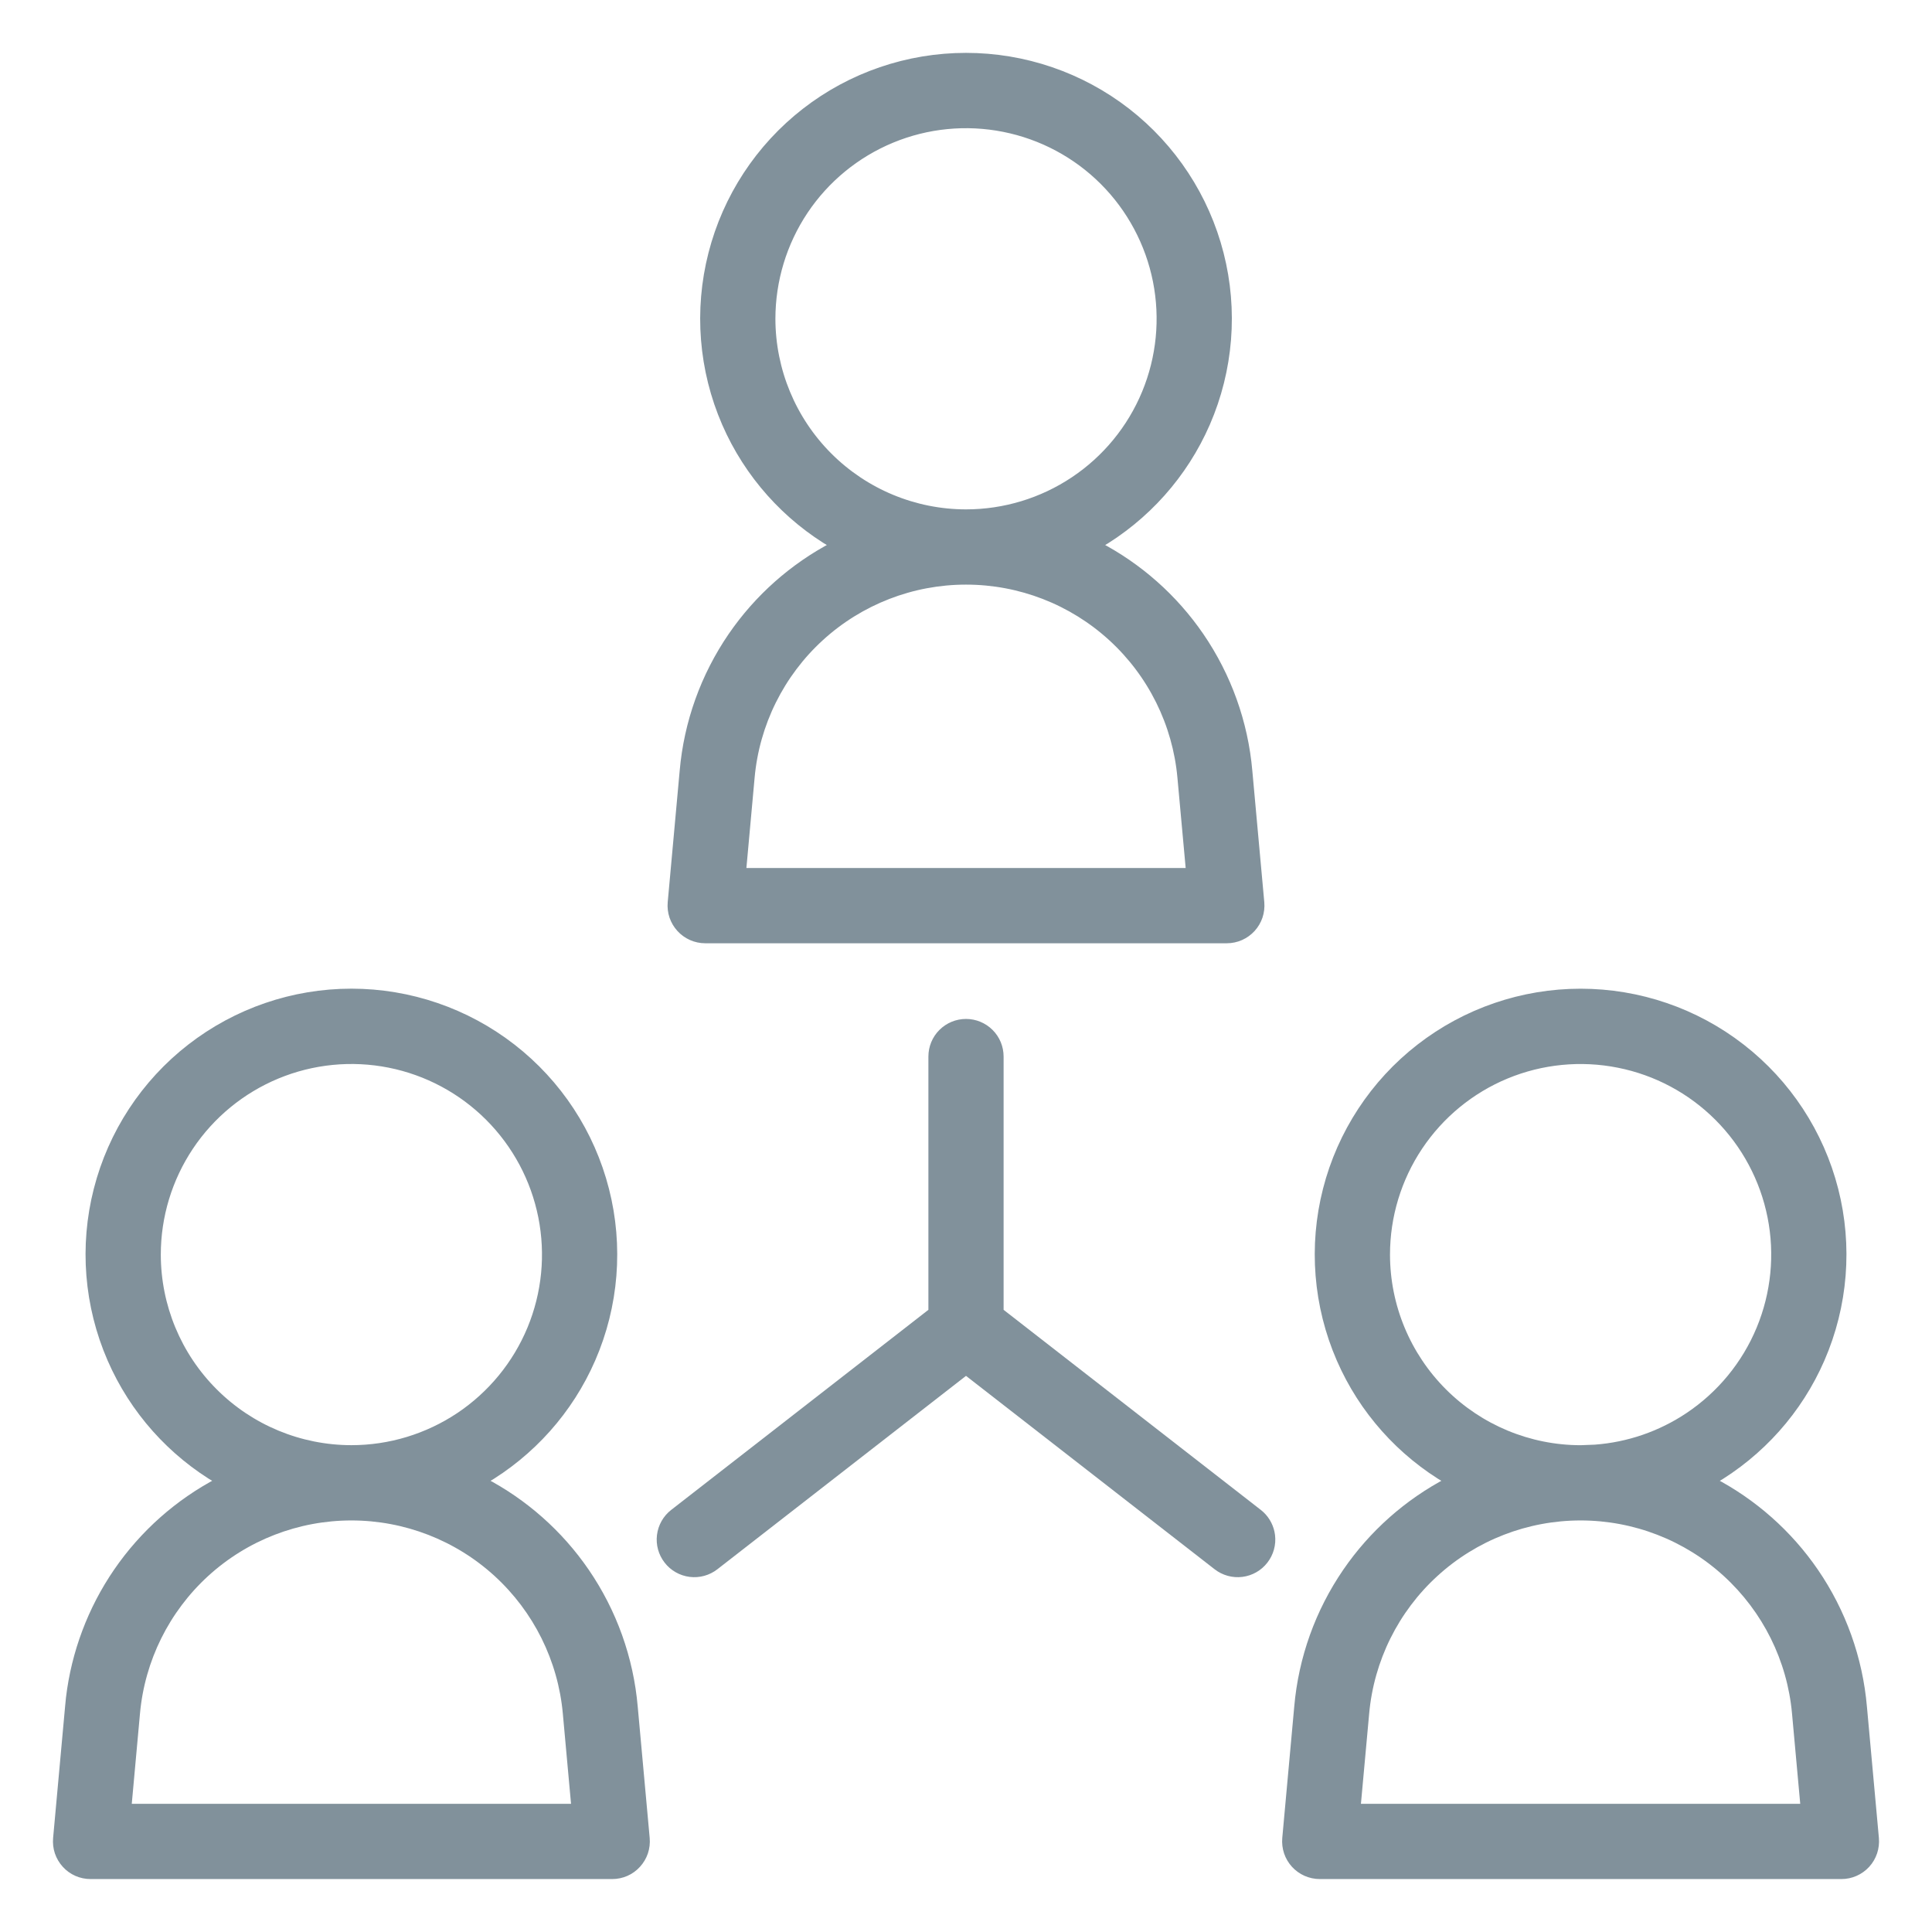
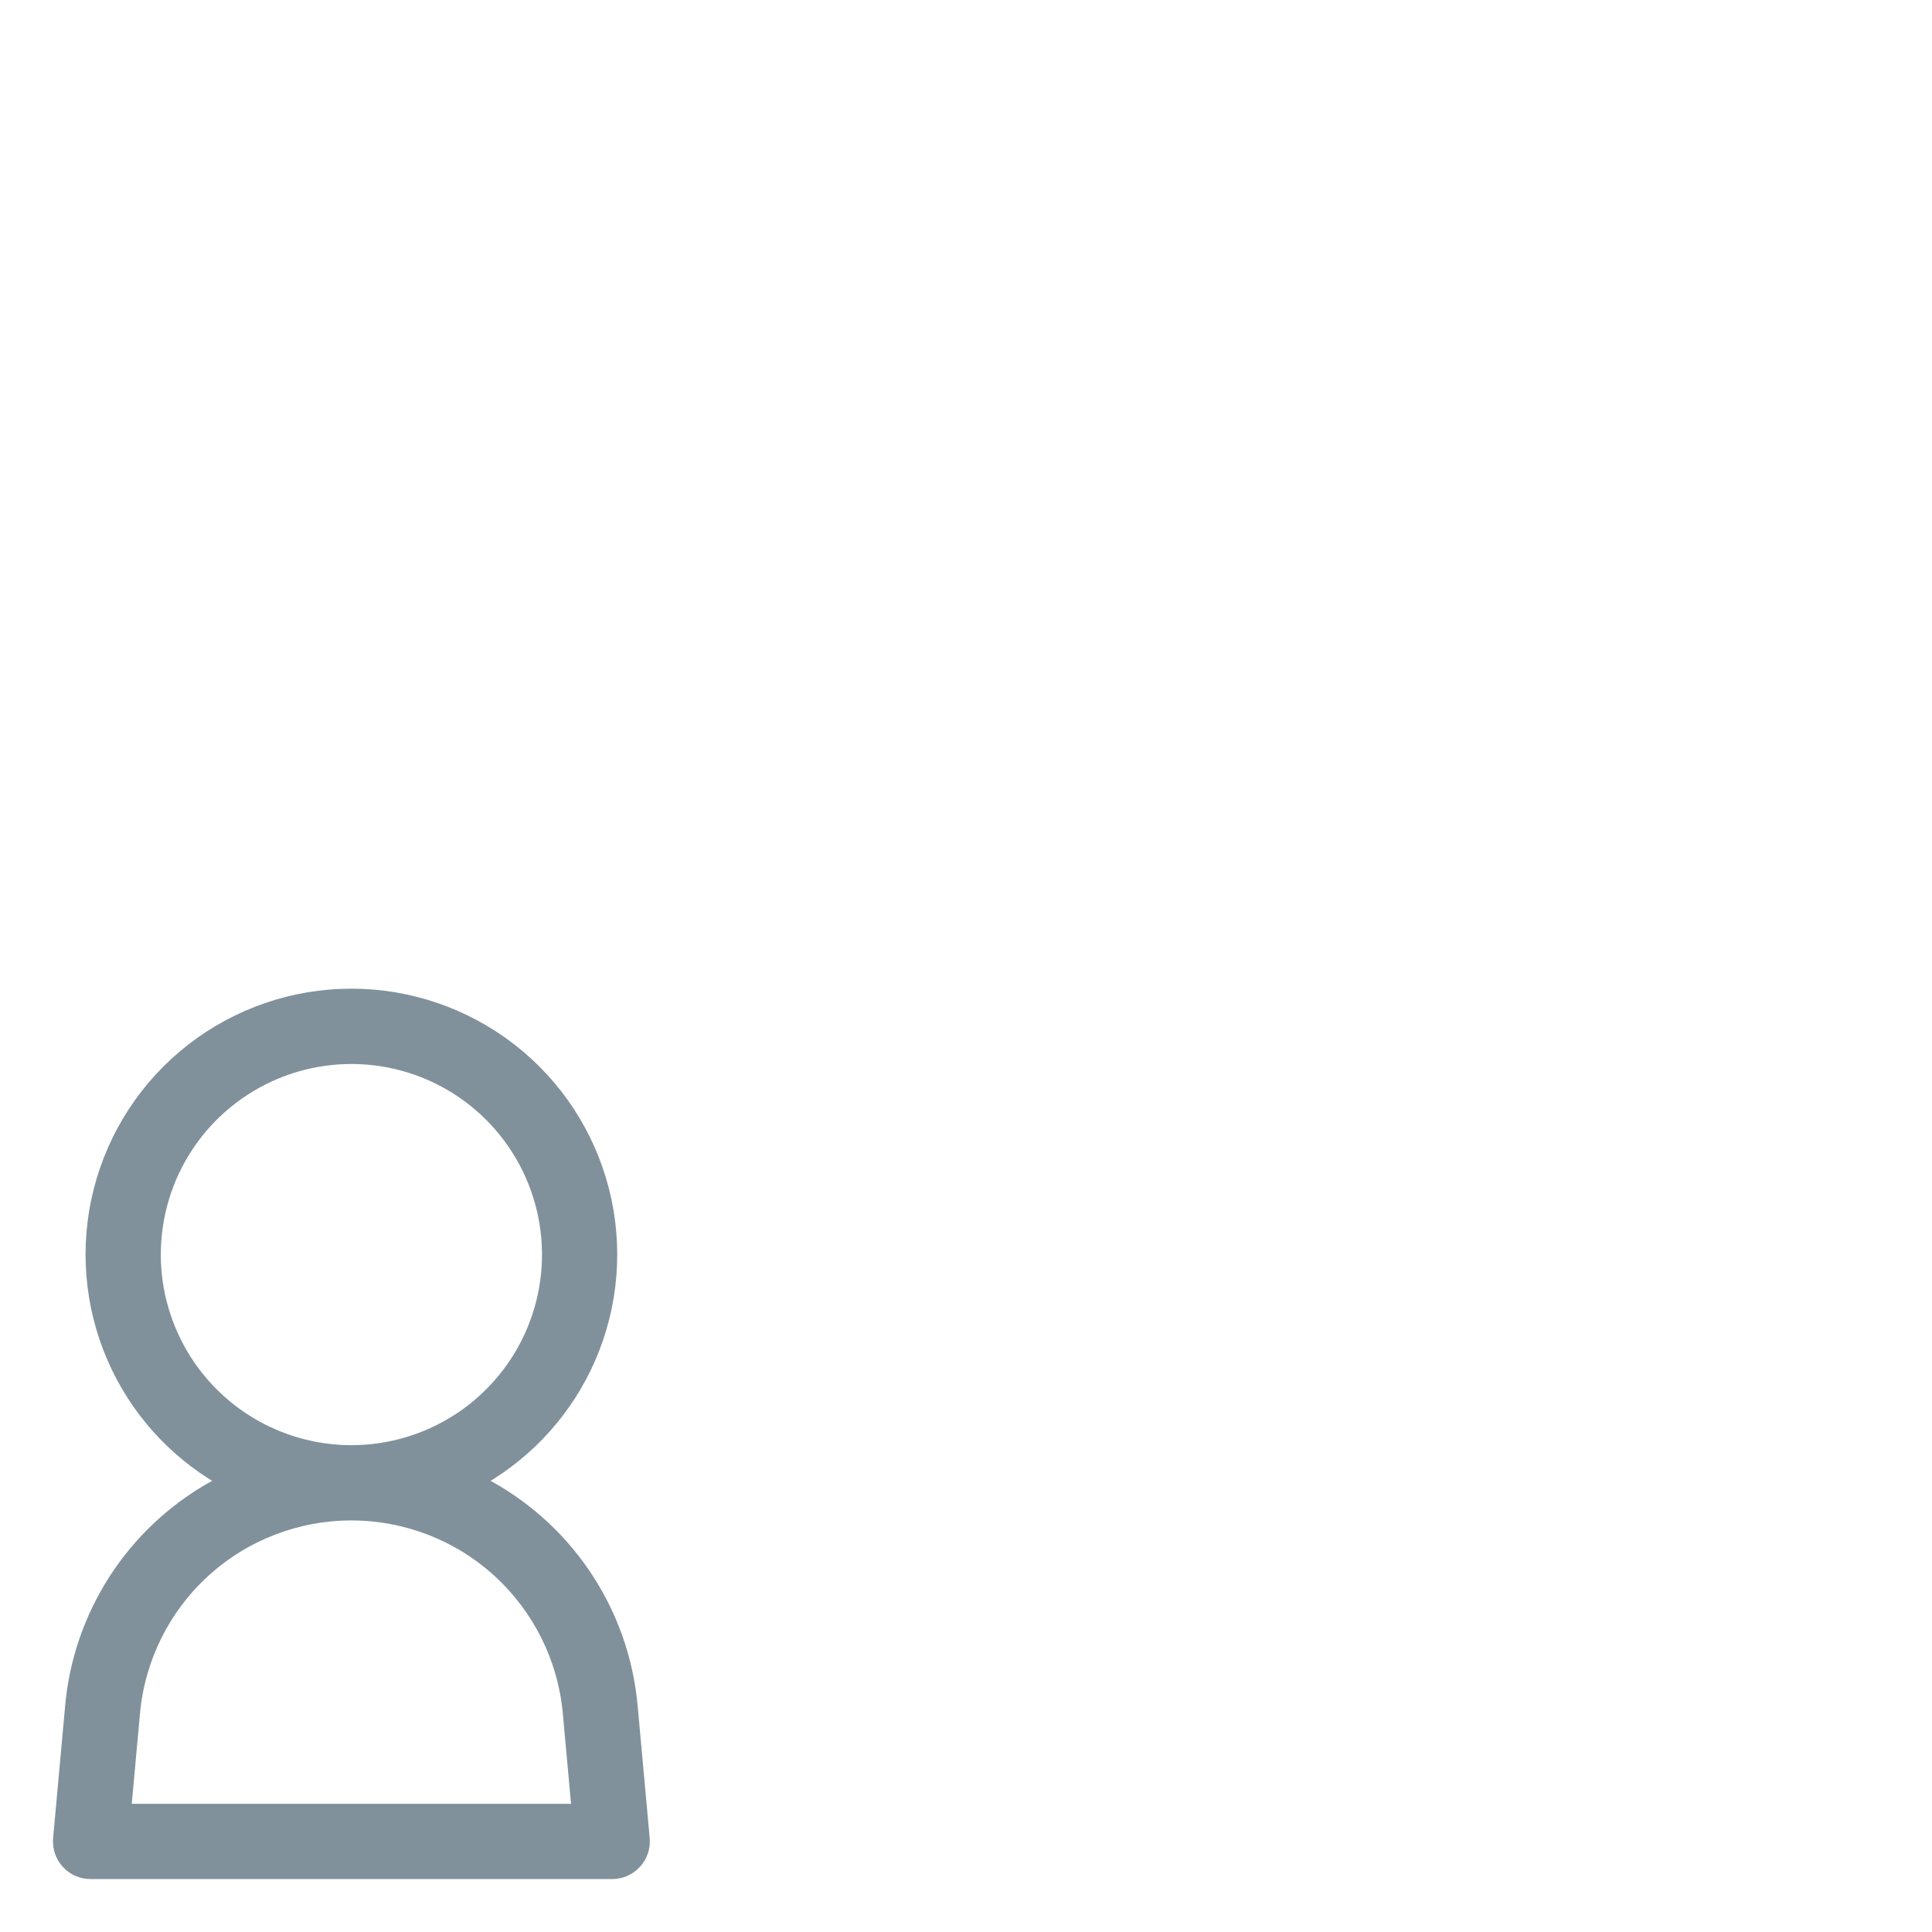
<svg xmlns="http://www.w3.org/2000/svg" width="52" height="52" viewBox="0 0 52 52" fill="none">
-   <path d="M26 1.523C27.567 1.523 29.09 2.044 30.328 3.005C31.566 3.967 32.448 5.313 32.836 6.832C33.224 8.35 33.095 9.955 32.47 11.392C31.869 12.772 30.843 13.921 29.545 14.675C30.65 15.251 31.598 16.089 32.304 17.119C33.044 18.199 33.494 19.452 33.607 20.757L33.929 24.293C33.94 24.419 33.925 24.546 33.885 24.666C33.844 24.786 33.78 24.896 33.694 24.99C33.609 25.083 33.505 25.158 33.389 25.21C33.273 25.261 33.147 25.288 33.02 25.288H18.98C18.854 25.288 18.728 25.261 18.612 25.21C18.496 25.158 18.392 25.084 18.307 24.99C18.221 24.896 18.156 24.786 18.115 24.666C18.075 24.546 18.06 24.419 18.071 24.293L18.393 20.757C18.506 19.453 18.956 18.199 19.696 17.119C20.402 16.09 21.35 15.251 22.455 14.675C21.157 13.921 20.131 12.772 19.53 11.392C18.905 9.955 18.777 8.35 19.165 6.832C19.553 5.313 20.435 3.967 21.673 3.005C22.91 2.044 24.433 1.523 26 1.523ZM26 15.635C24.549 15.635 23.151 16.178 22.08 17.156C21.009 18.134 20.342 19.478 20.211 20.922L19.98 23.462H32.022L31.79 20.922C31.659 19.478 30.992 18.134 29.921 17.156C28.85 16.177 27.451 15.635 26 15.635ZM27.02 3.451C26.006 3.249 24.955 3.352 23.999 3.748C23.043 4.144 22.226 4.814 21.651 5.674C21.077 6.534 20.771 7.545 20.77 8.58C20.772 9.966 21.323 11.296 22.304 12.277C23.284 13.257 24.613 13.809 26 13.81C27.034 13.81 28.046 13.503 28.906 12.928C29.766 12.354 30.436 11.537 30.832 10.582C31.228 9.626 31.332 8.575 31.13 7.56C30.928 6.546 30.43 5.613 29.698 4.881C28.967 4.15 28.035 3.653 27.02 3.451Z" fill="#81919B" stroke="#81919B" stroke-width="0.2" />
  <path d="M9.458 26.71C11.025 26.71 12.547 27.232 13.785 28.193C15.023 29.154 15.905 30.5 16.293 32.019C16.681 33.537 16.553 35.142 15.928 36.578C15.328 37.958 14.301 39.107 13.003 39.862C14.108 40.437 15.057 41.276 15.763 42.306C16.503 43.386 16.952 44.64 17.065 45.945L17.387 49.48C17.398 49.606 17.383 49.734 17.343 49.854C17.302 49.974 17.237 50.084 17.151 50.178C17.066 50.272 16.962 50.347 16.846 50.398C16.73 50.449 16.604 50.475 16.477 50.475H2.438C2.311 50.475 2.185 50.449 2.069 50.398C1.953 50.347 1.849 50.272 1.764 50.178C1.678 50.084 1.613 49.973 1.572 49.853C1.532 49.733 1.518 49.605 1.529 49.479L1.851 45.945L1.875 45.701C2.021 44.483 2.459 43.318 3.153 42.305C3.859 41.276 4.806 40.437 5.911 39.862C4.614 39.107 3.588 37.958 2.988 36.578C2.363 35.141 2.234 33.537 2.622 32.019C3.01 30.5 3.892 29.154 5.13 28.193C6.368 27.232 7.891 26.71 9.458 26.71ZM9.458 40.823C8.007 40.823 6.608 41.365 5.537 42.343C4.466 43.322 3.799 44.666 3.668 46.111L3.437 48.65H15.479L15.248 46.111C15.117 44.666 14.449 43.322 13.378 42.343C12.307 41.365 10.909 40.823 9.458 40.823ZM10.479 28.638C9.464 28.436 8.412 28.54 7.456 28.936C6.501 29.332 5.684 30.002 5.109 30.862C4.535 31.722 4.228 32.733 4.228 33.768C4.229 35.154 4.78 36.484 5.761 37.464C6.741 38.445 8.071 38.996 9.458 38.997C10.492 38.997 11.503 38.69 12.363 38.116C13.223 37.541 13.894 36.724 14.29 35.769C14.686 34.813 14.789 33.762 14.587 32.747C14.385 31.733 13.887 30.801 13.156 30.07C12.425 29.338 11.493 28.84 10.479 28.638Z" fill="#81919B" stroke="#81919B" stroke-width="0.2" />
-   <path d="M42.542 26.711C44.109 26.711 45.632 27.232 46.869 28.193C48.107 29.154 48.99 30.501 49.378 32.019C49.766 33.538 49.637 35.142 49.012 36.579C48.412 37.959 47.386 39.107 46.088 39.862C47.193 40.438 48.141 41.276 48.847 42.306C49.587 43.386 50.036 44.64 50.149 45.945L50.471 49.479C50.482 49.606 50.467 49.733 50.427 49.853C50.386 49.974 50.322 50.084 50.236 50.178C50.151 50.271 50.047 50.346 49.931 50.397C49.815 50.449 49.688 50.475 49.562 50.475H35.522C35.395 50.475 35.269 50.448 35.153 50.397C35.037 50.346 34.933 50.271 34.848 50.178C34.762 50.084 34.697 49.974 34.656 49.853C34.616 49.733 34.601 49.606 34.612 49.479L34.934 45.945C35.047 44.64 35.496 43.386 36.237 42.306C36.943 41.277 37.89 40.438 38.995 39.862C37.698 39.107 36.672 37.959 36.072 36.579C35.447 35.142 35.318 33.538 35.706 32.019C36.094 30.501 36.977 29.154 38.215 28.193C39.453 27.232 40.975 26.711 42.542 26.711ZM42.542 40.823C41.091 40.823 39.692 41.365 38.621 42.344C37.55 43.322 36.883 44.666 36.752 46.11L36.52 48.65H48.563L48.332 46.11C48.201 44.665 47.533 43.322 46.462 42.344C45.391 41.365 43.993 40.823 42.542 40.823ZM43.562 28.639C42.548 28.437 41.496 28.54 40.54 28.935C39.584 29.331 38.768 30.002 38.193 30.862C37.619 31.722 37.312 32.733 37.312 33.767C37.313 35.154 37.865 36.483 38.846 37.464C39.826 38.444 41.155 38.996 42.542 38.998L42.929 38.983C43.827 38.917 44.695 38.619 45.447 38.116C46.307 37.541 46.978 36.725 47.374 35.769C47.77 34.814 47.874 33.761 47.672 32.747C47.47 31.733 46.972 30.801 46.24 30.069C45.509 29.338 44.577 28.84 43.562 28.639Z" fill="#81919B" stroke="#81919B" stroke-width="0.2" />
-   <path d="M26 27.525C26.242 27.525 26.474 27.621 26.645 27.792C26.817 27.963 26.912 28.195 26.912 28.438V35.303L33.873 40.718L33.941 40.776C34.093 40.921 34.192 41.115 34.218 41.325C34.248 41.565 34.181 41.807 34.032 41.998C33.884 42.189 33.666 42.313 33.426 42.343C33.186 42.373 32.943 42.306 32.752 42.157L26 36.905L19.248 42.157C19.057 42.306 18.815 42.373 18.575 42.343C18.335 42.313 18.116 42.189 17.968 41.998C17.819 41.807 17.752 41.565 17.782 41.325C17.812 41.085 17.936 40.866 18.127 40.718L25.088 35.303V28.438C25.088 28.195 25.183 27.963 25.355 27.792C25.526 27.621 25.758 27.525 26 27.525Z" fill="#81919B" stroke="#81919B" stroke-width="0.2" />
</svg>